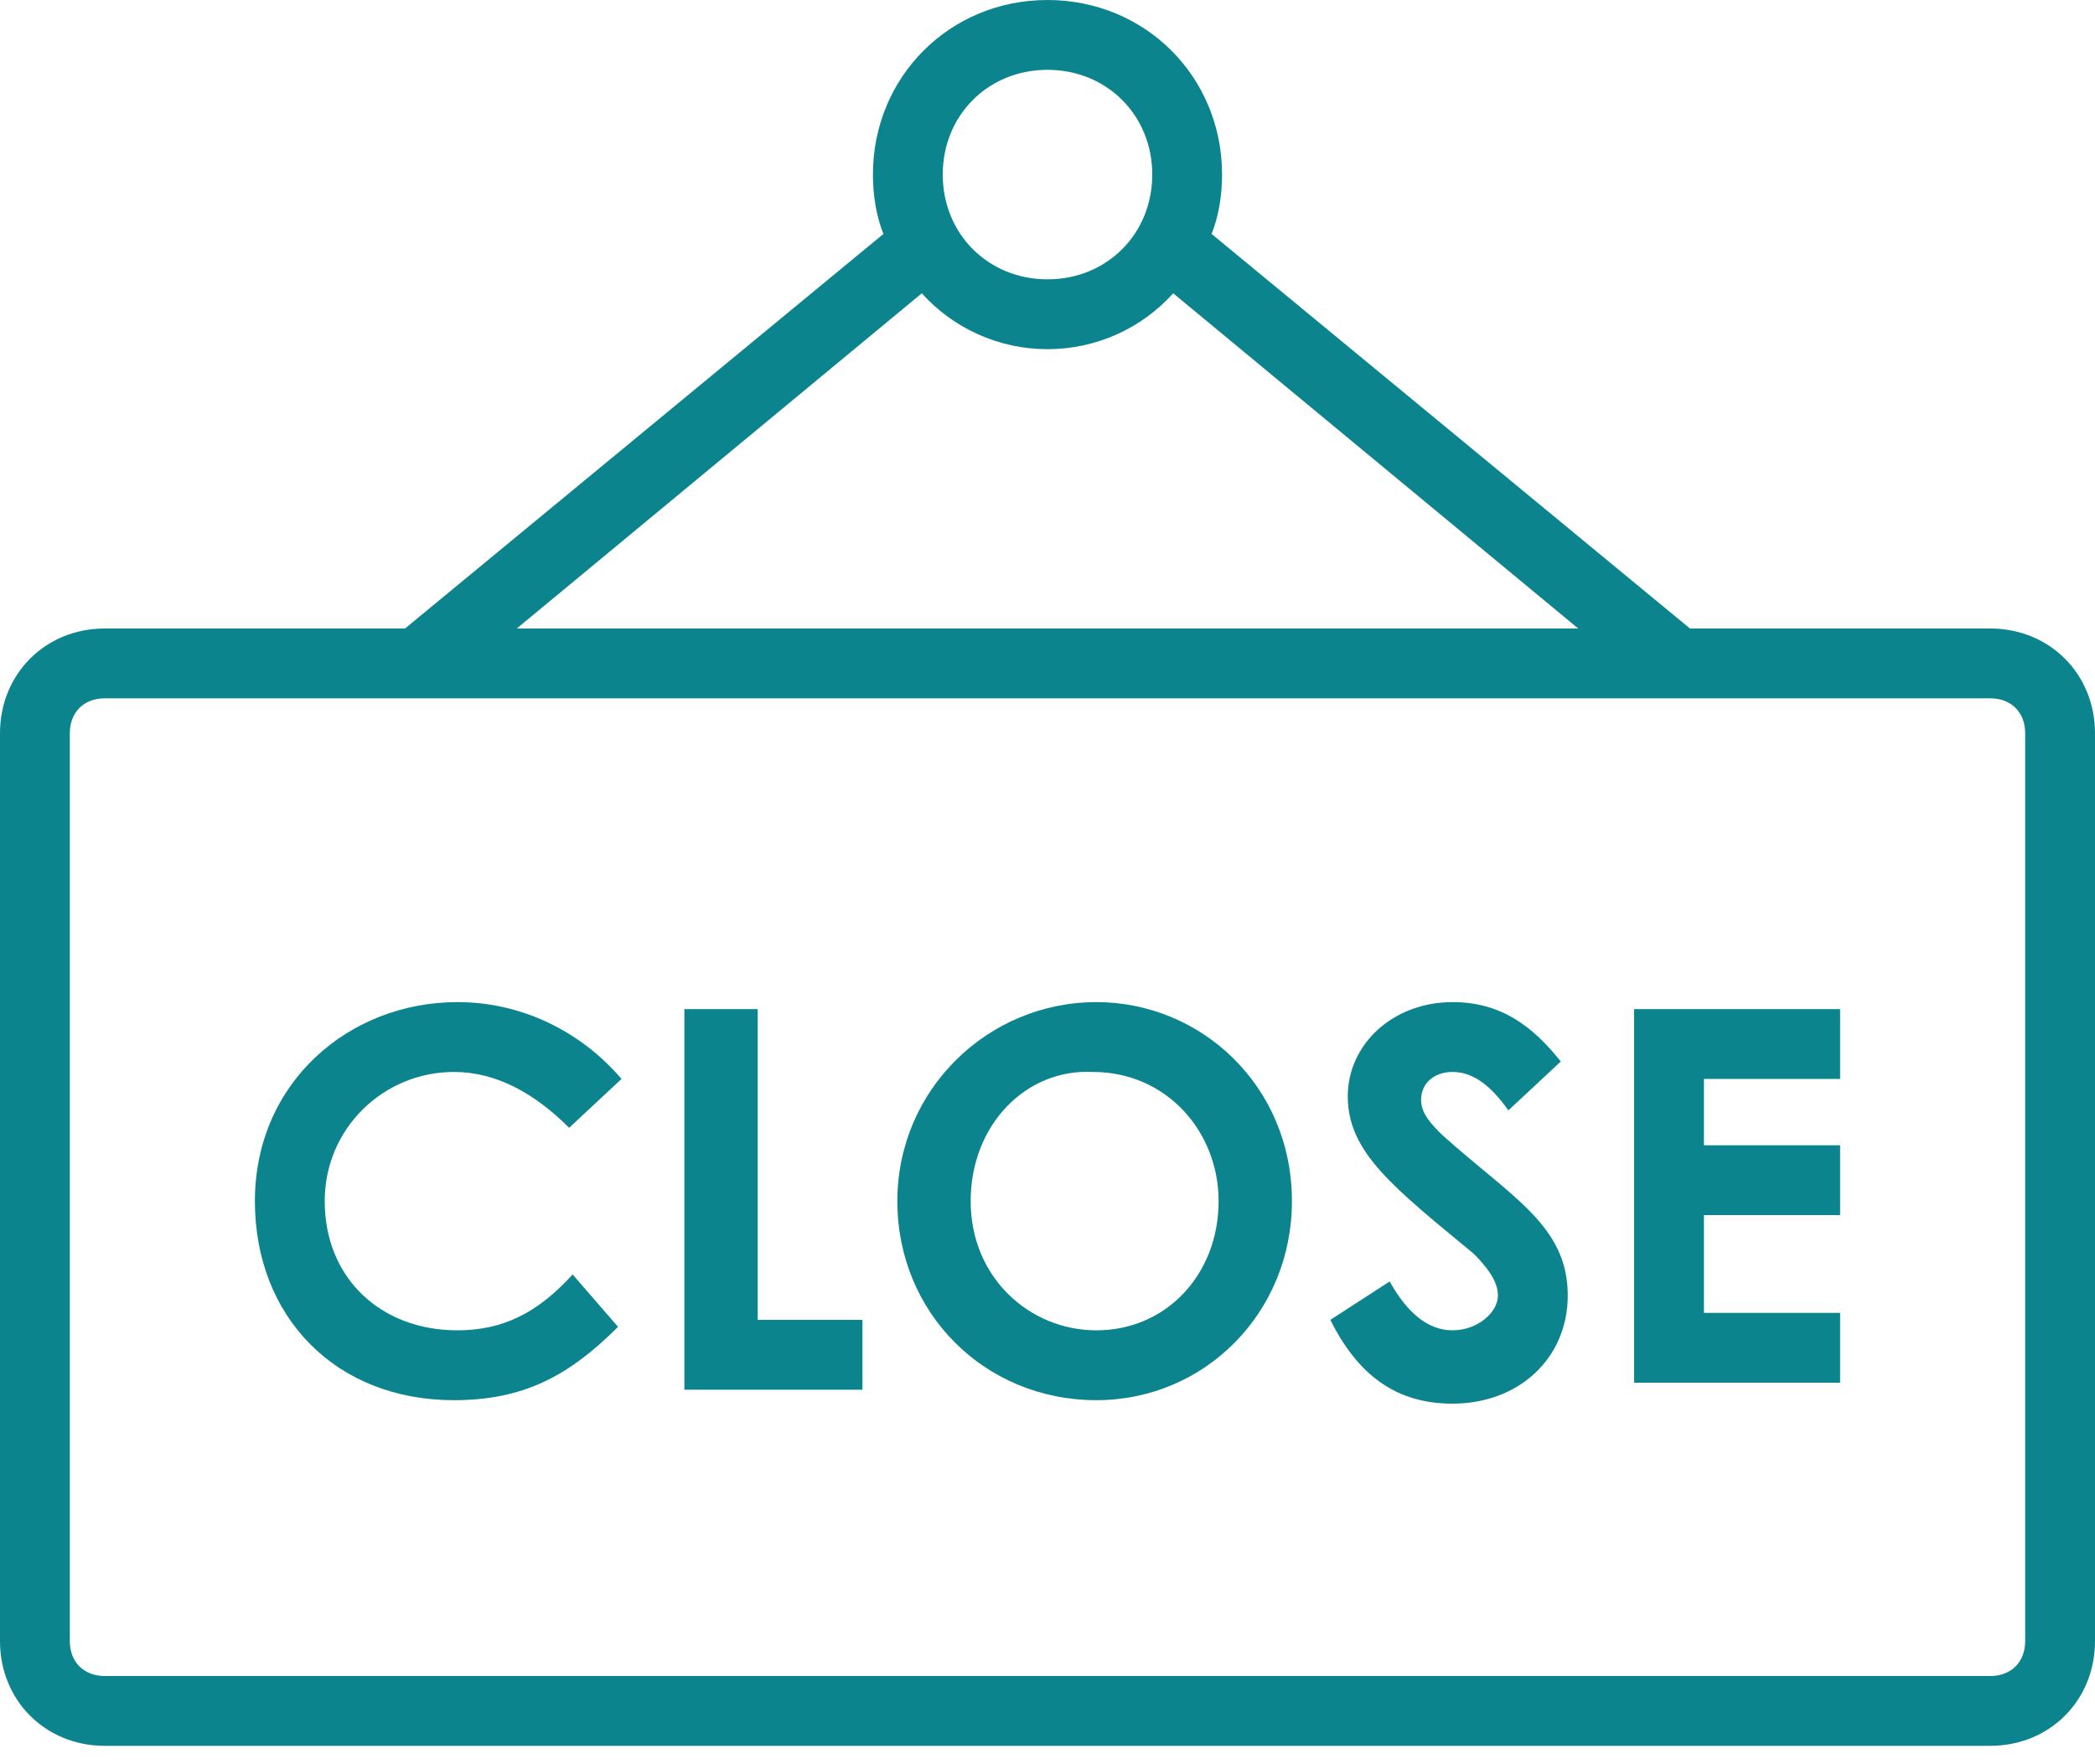
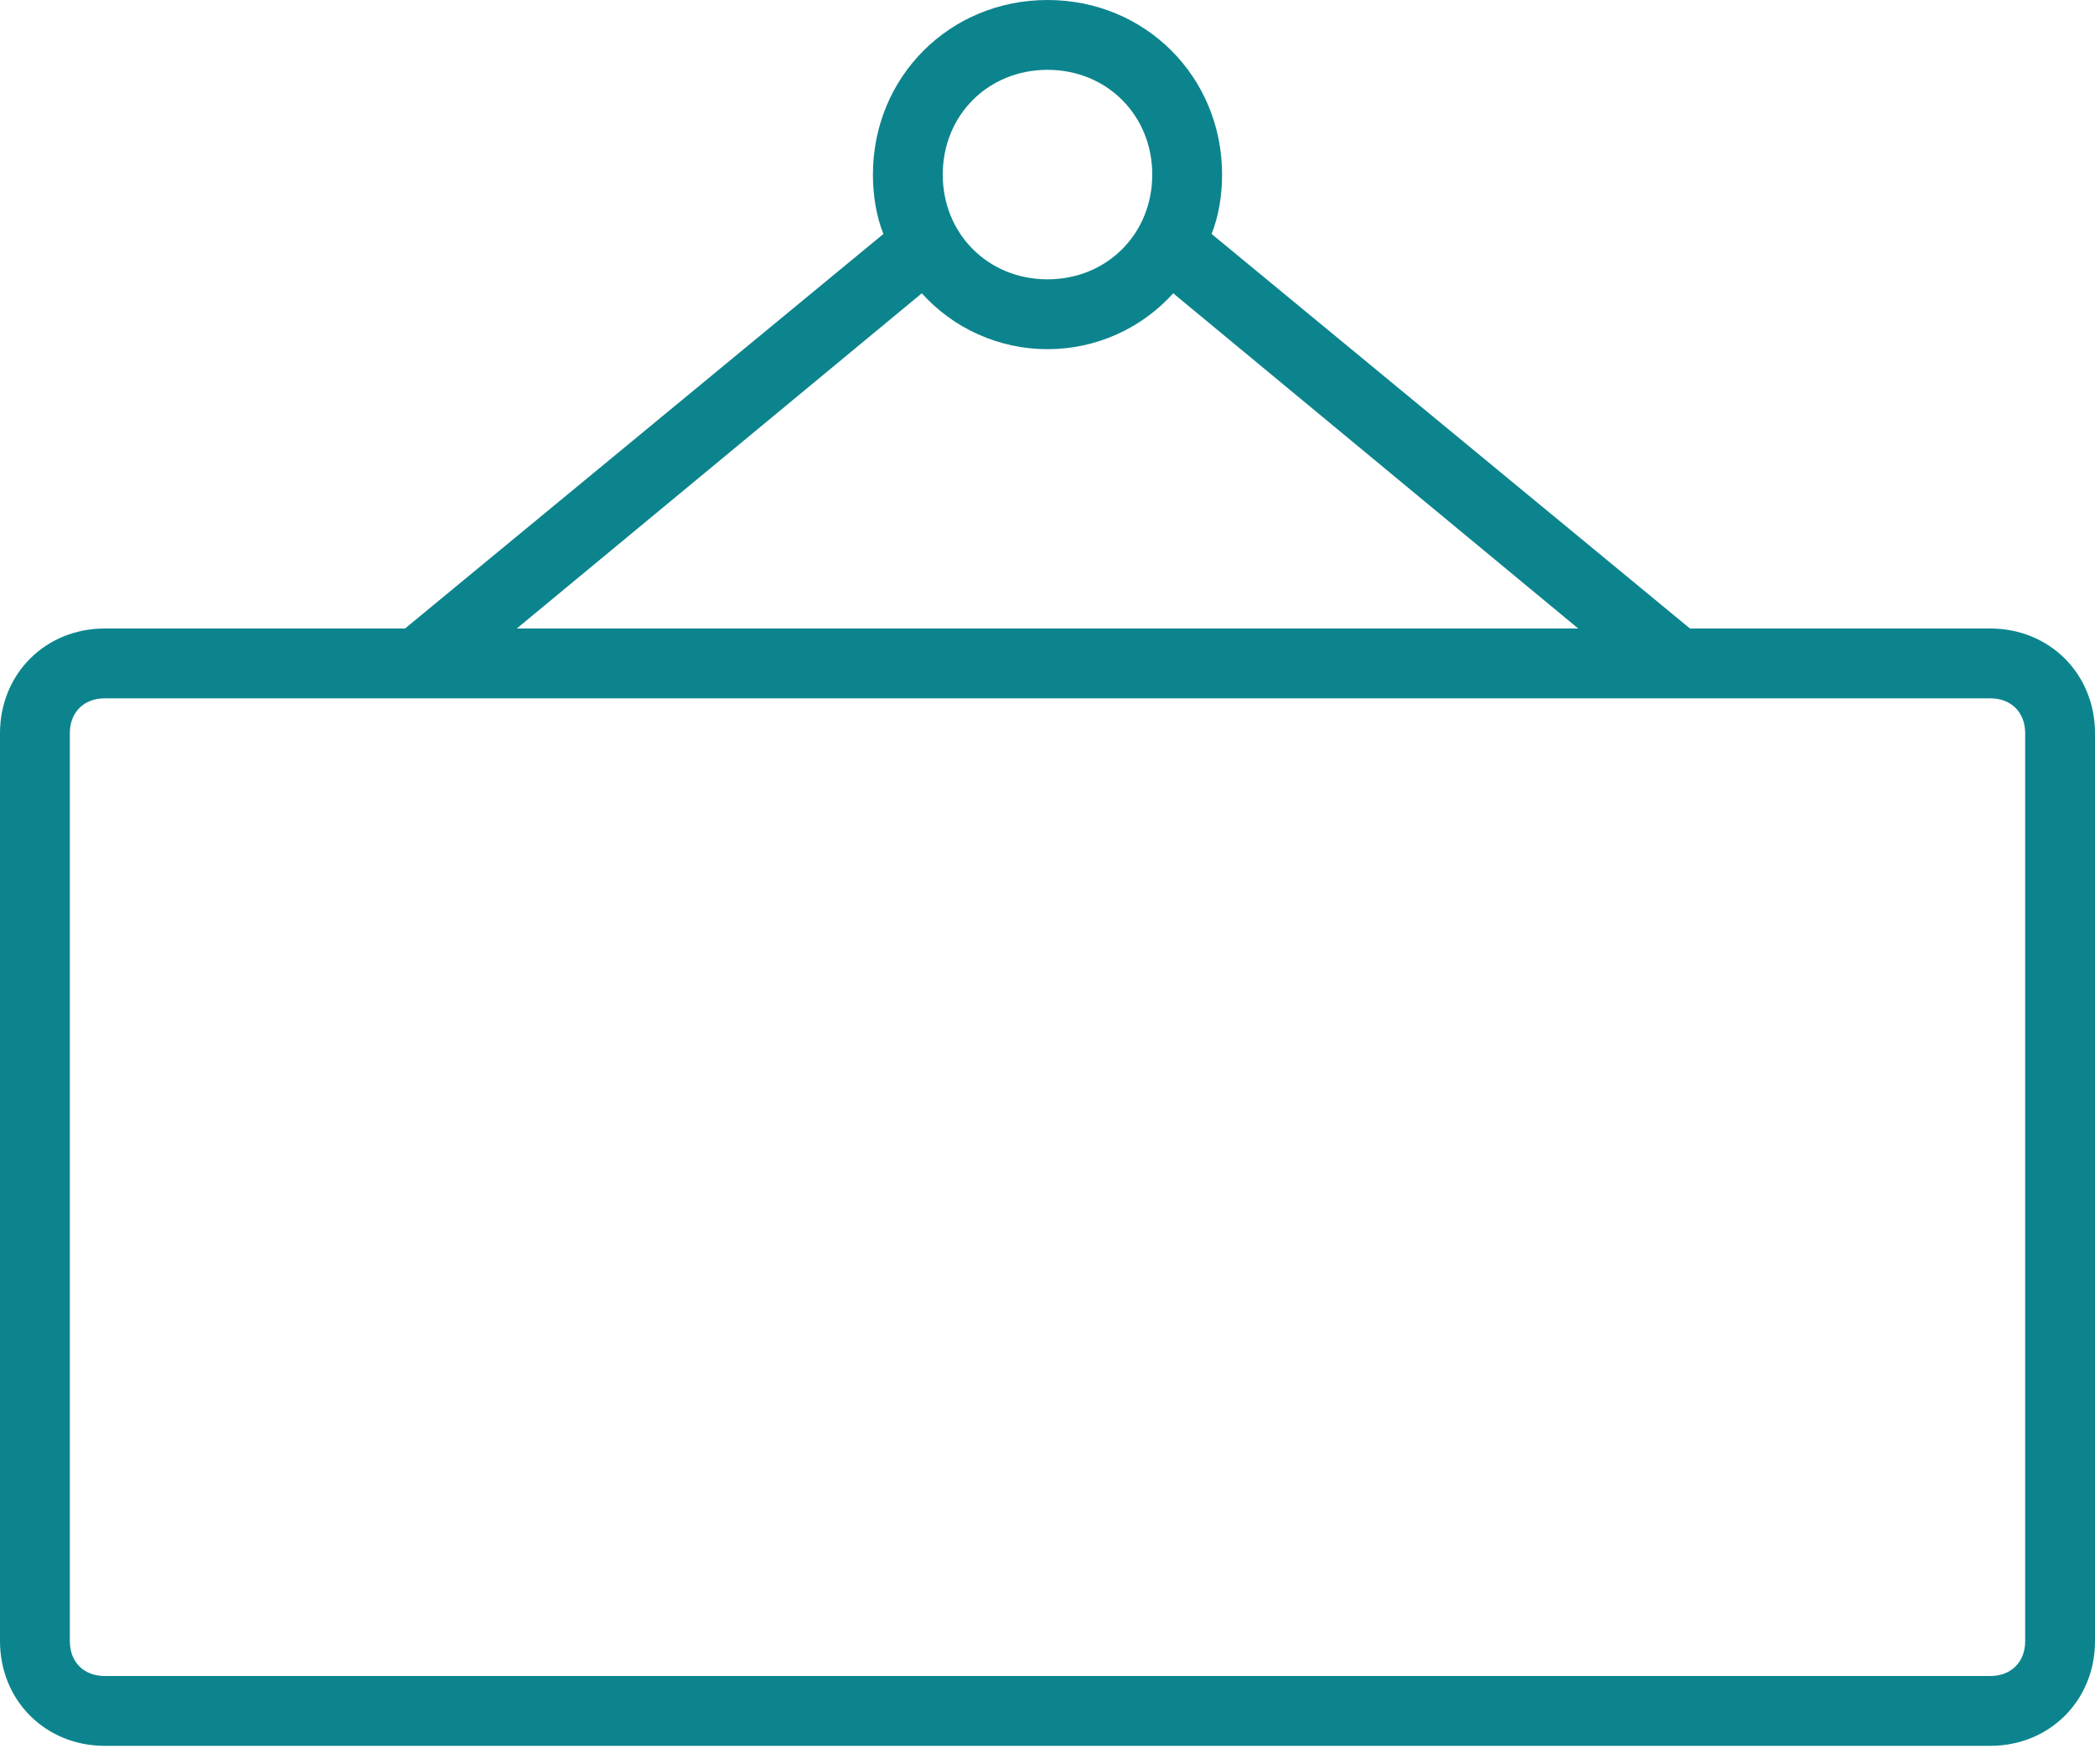
<svg xmlns="http://www.w3.org/2000/svg" width="76" height="64" viewBox="0 0 76 64" fill="none">
  <path d="M72.2 22.8H61.307L43.953 8.487C44.207 7.853 44.333 7.093 44.333 6.333C44.333 2.787 41.547 0 38 0C34.453 0 31.667 2.787 31.667 6.333C31.667 7.093 31.793 7.853 32.047 8.487L14.693 22.8H3.8C1.647 22.8 0 24.447 0 26.6V59.533C0 61.687 1.647 63.333 3.8 63.333H72.2C74.353 63.333 76 61.687 76 59.533V26.6C76 24.447 74.353 22.8 72.2 22.8ZM38 2.533C40.153 2.533 41.8 4.18 41.8 6.333C41.8 8.487 40.153 10.133 38 10.133C35.847 10.133 34.2 8.487 34.2 6.333C34.2 4.18 35.847 2.533 38 2.533ZM33.44 10.64C34.58 11.907 36.227 12.667 38 12.667C39.773 12.667 41.42 11.907 42.56 10.64L57.253 22.8H18.747L33.44 10.64ZM73.467 59.533C73.467 60.293 72.96 60.8 72.2 60.8H3.8C3.04 60.8 2.533 60.293 2.533 59.533V26.6C2.533 25.84 3.04 25.333 3.8 25.333H72.2C72.96 25.333 73.467 25.84 73.467 26.6V59.533Z" fill="#0C848D" />
-   <path d="M22.42 48.133C20.647 49.907 19 50.794 16.467 50.794C12.16 50.794 9.247 47.754 9.247 43.574C9.247 39.267 12.667 36.353 16.593 36.353C18.873 36.353 21.027 37.367 22.547 39.14L20.647 40.913C19.38 39.647 17.987 38.887 16.467 38.887C13.933 38.887 11.78 40.913 11.78 43.574C11.78 46.36 13.807 48.26 16.593 48.26C18.24 48.26 19.507 47.627 20.773 46.233L22.42 48.133Z" fill="#0C848D" />
-   <path d="M24.827 36.607H27.487V47.88H31.287V50.414H24.827V36.607Z" fill="#0C848D" />
-   <path d="M46.867 43.574C46.867 47.627 43.7 50.794 39.773 50.794C35.72 50.794 32.553 47.627 32.553 43.574C32.553 39.52 35.847 36.353 39.773 36.353C43.573 36.353 46.867 39.394 46.867 43.574ZM35.213 43.574C35.213 46.36 37.367 48.26 39.773 48.26C42.307 48.26 44.207 46.233 44.207 43.574C44.207 41.04 42.307 38.887 39.647 38.887C37.24 38.76 35.213 40.787 35.213 43.574Z" fill="#0C848D" />
-   <path d="M50.413 46.487C51.047 47.627 51.807 48.26 52.693 48.26C53.58 48.26 54.34 47.627 54.34 46.993C54.34 46.487 53.96 45.98 53.453 45.474C50.54 43.067 48.893 41.8 48.893 39.773C48.893 37.873 50.54 36.353 52.693 36.353C54.467 36.353 55.607 37.24 56.62 38.507L54.72 40.28C54.087 39.394 53.453 38.887 52.693 38.887C52.06 38.887 51.553 39.267 51.553 39.9C51.553 40.407 51.933 40.787 52.313 41.167C54.847 43.447 56.873 44.46 56.873 46.993C56.873 49.273 55.1 50.92 52.693 50.92C50.667 50.92 49.273 49.907 48.26 47.88L50.413 46.487Z" fill="#0C848D" />
-   <path d="M59.28 36.607H66.753V39.14H61.813V41.547H66.753V44.08H61.813V47.627H66.753V50.16H59.28V36.607Z" fill="#0C848D" />
</svg>